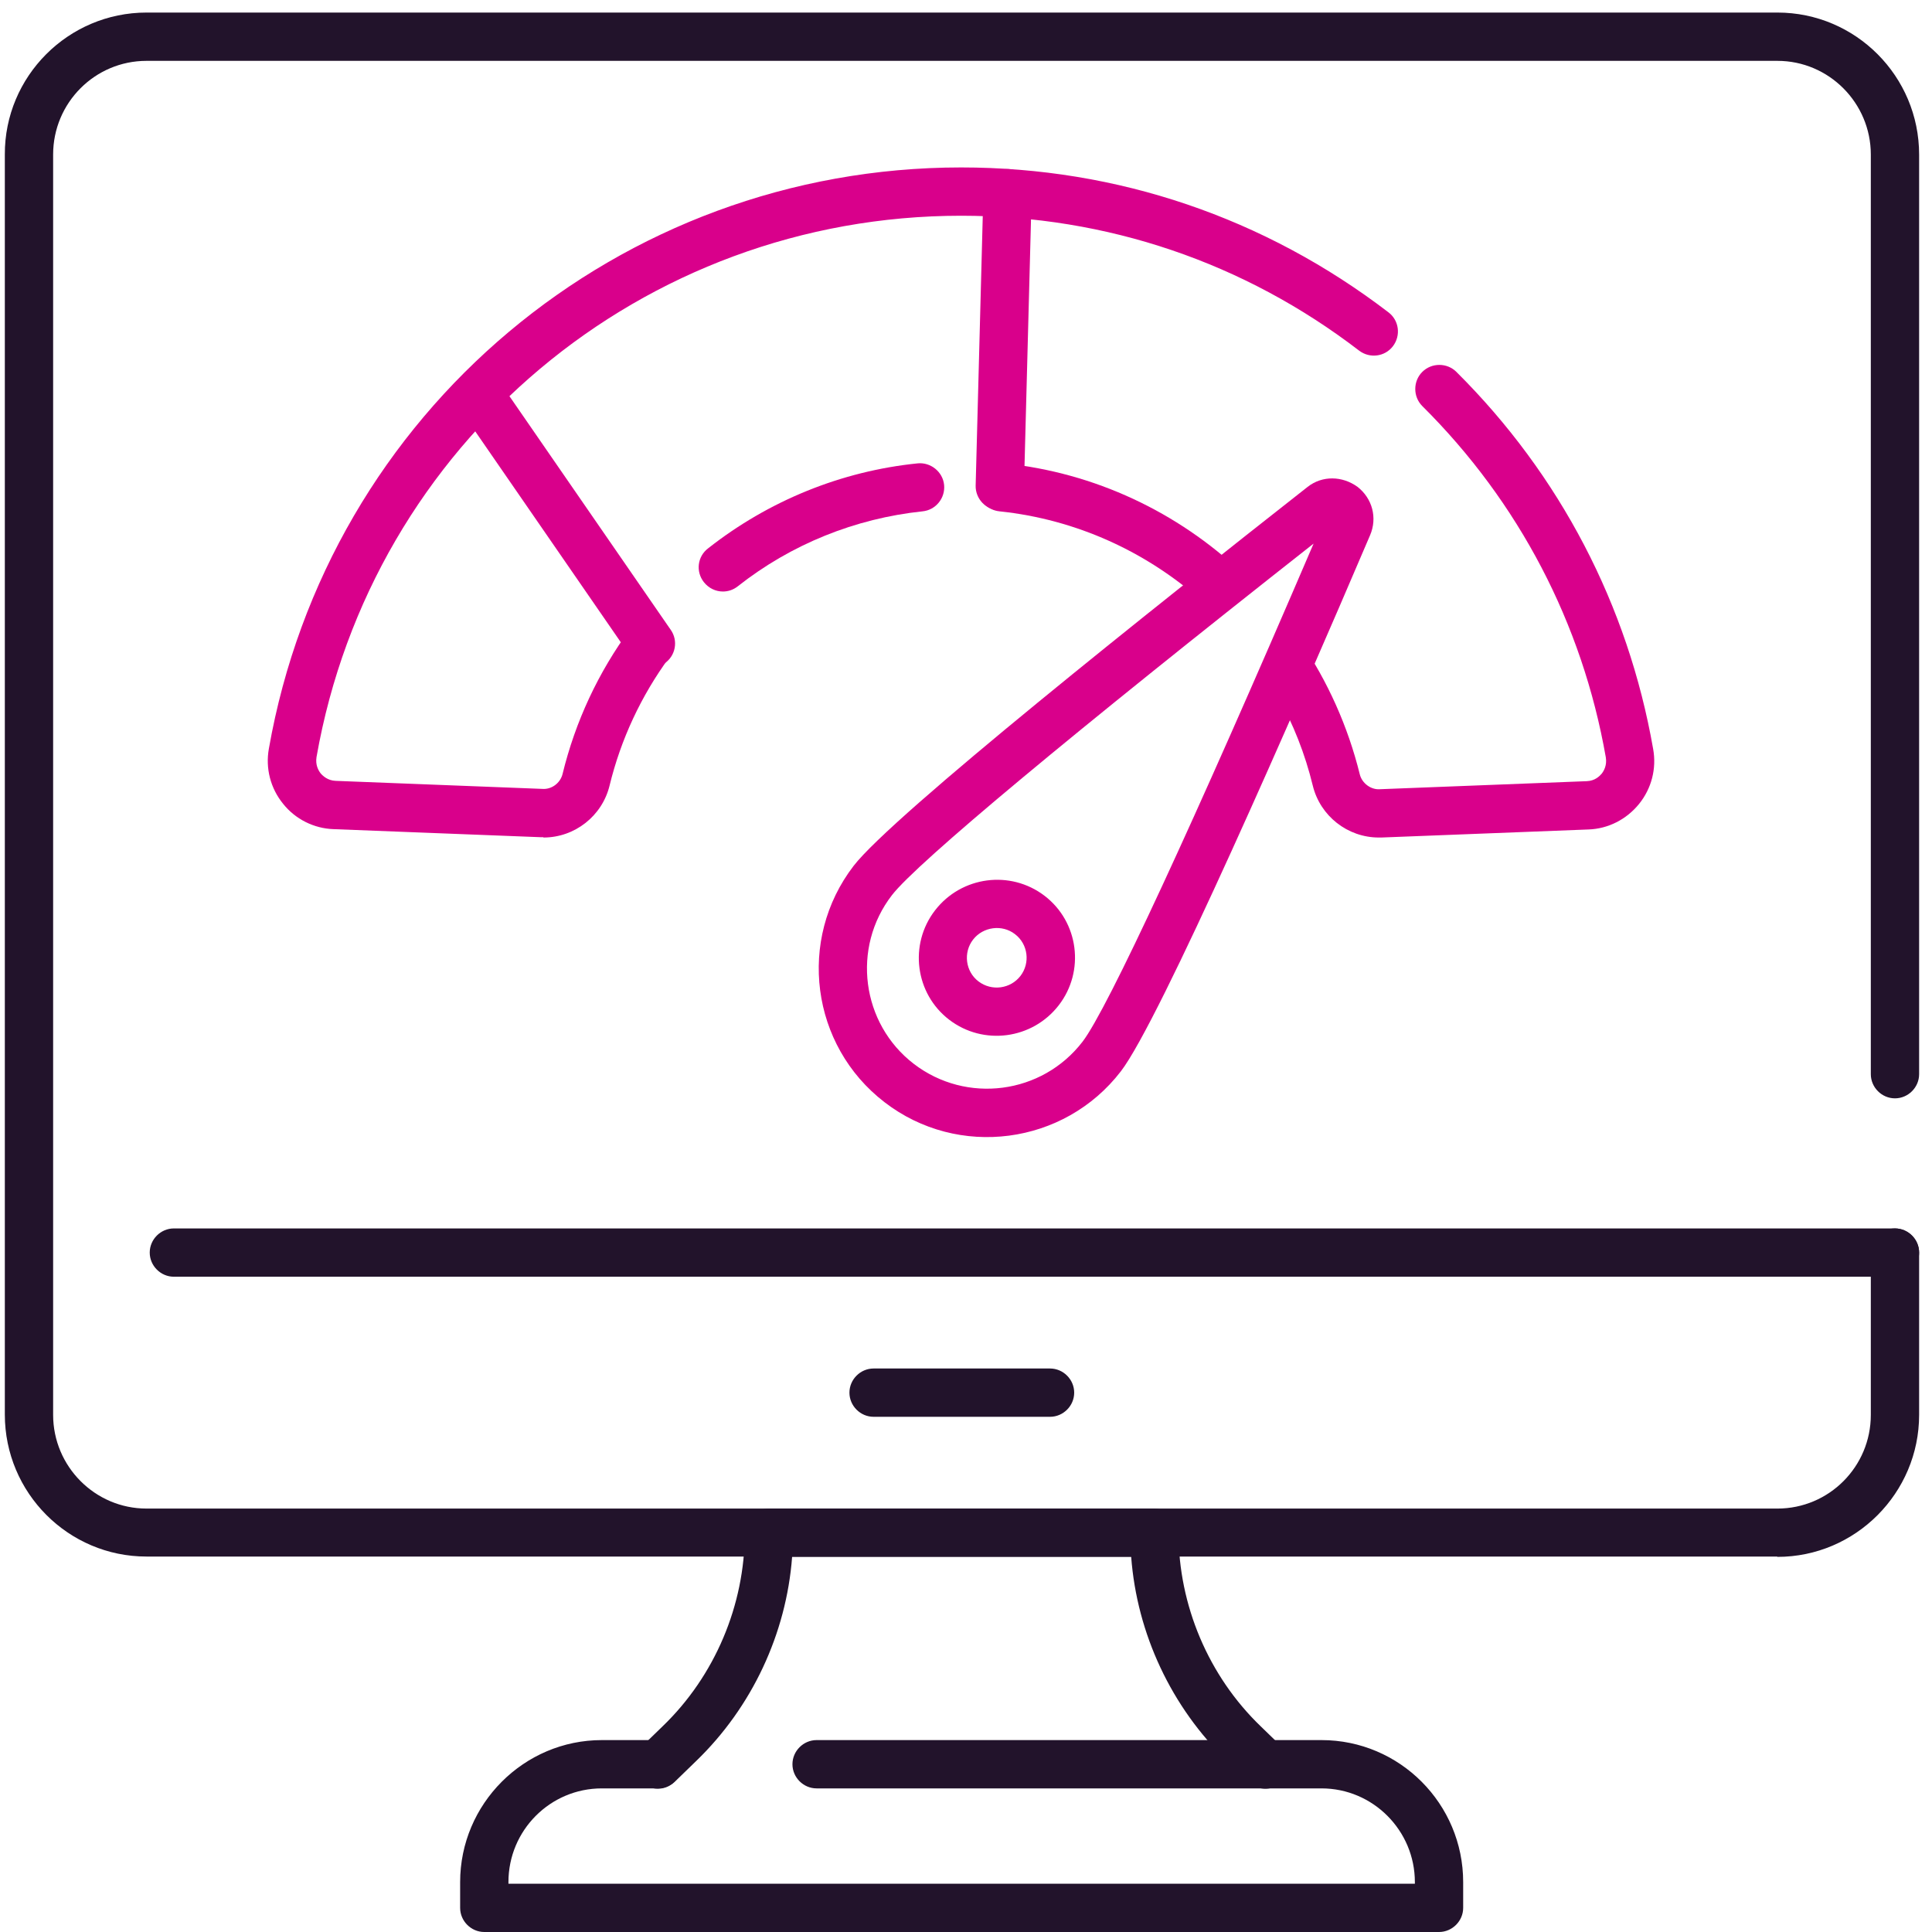
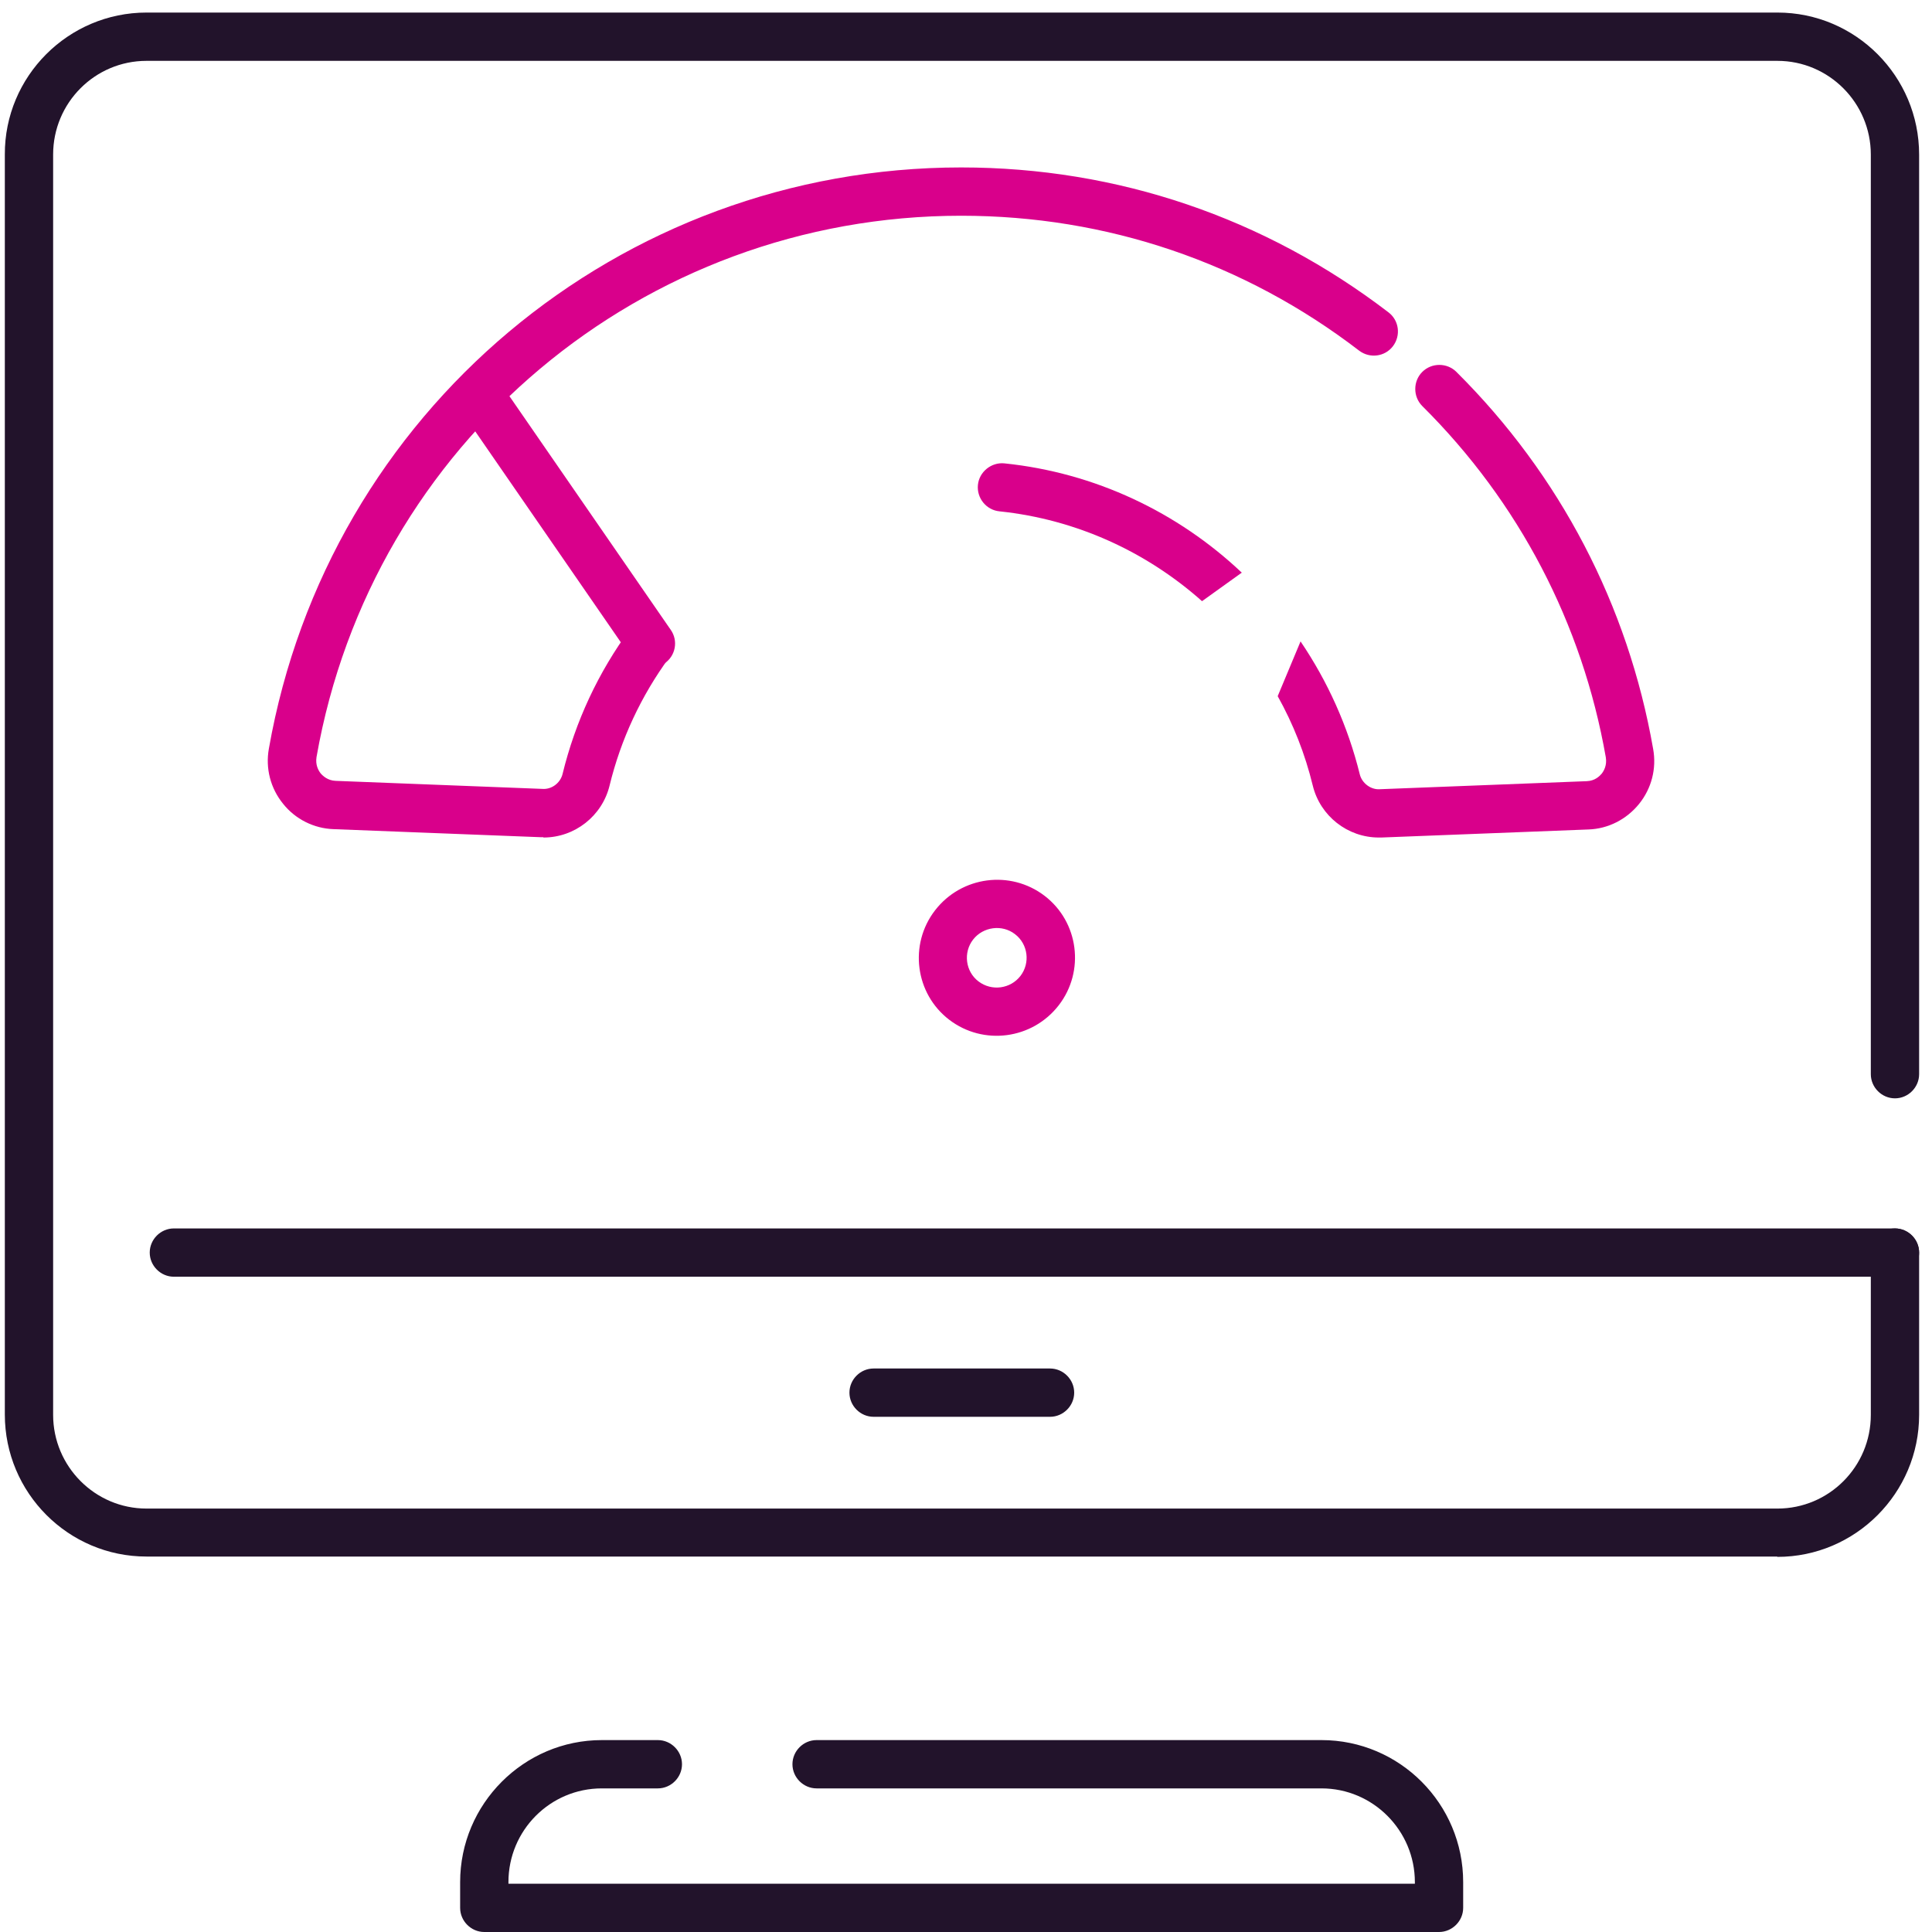
<svg xmlns="http://www.w3.org/2000/svg" id="TEXTS" viewBox="0 0 60 60">
  <defs>
    <style>
      .cls-1 {
        fill: #22132b;
      }

      .cls-1, .cls-2 {
        stroke-width: 0px;
      }

      .cls-2 {
        fill: #d9008b;
      }
    </style>
  </defs>
  <g>
    <path class="cls-1" d="m55.19,48.34H4.55c-2.43,0-4.4-1.98-4.4-4.41V4.8C.14,2.37,2.12.39,4.55.39h50.65c2.43,0,4.4,1.98,4.4,4.41v28.56c0,.41-.34.75-.75.75s-.75-.34-.75-.75V4.8c0-1.6-1.3-2.91-2.9-2.91H4.55c-1.6,0-2.9,1.3-2.9,2.91v39.14c0,1.6,1.3,2.91,2.9,2.91h50.65c1.6,0,2.9-1.3,2.9-2.91v-5.04c0-.41.34-.75.75-.75s.75.34.75.75v5.04c0,2.43-1.98,4.41-4.4,4.41Z" />
-     <path class="cls-1" d="m20.43,55.55c-.2,0-.39-.08-.54-.23-.29-.3-.28-.77.02-1.06l.67-.65c1.62-1.56,2.55-3.76,2.55-6.01,0-.41.34-.75.75-.75h11.97c.41,0,.75.34.75.75,0,2.25.93,4.45,2.55,6.01l.67.65c.3.29.31.76.02,1.06-.29.3-.76.31-1.06.02l-.67-.65c-1.73-1.67-2.8-3.95-2.98-6.34h-10.53c-.18,2.39-1.25,4.67-2.98,6.34l-.67.65c-.15.14-.33.21-.52.21Z" />
    <path class="cls-1" d="m44.69,60H15.04c-.41,0-.75-.34-.75-.75v-.8c0-2.43,1.98-4.41,4.4-4.41h1.74c.41,0,.75.34.75.75s-.34.75-.75.75h-1.74c-1.6,0-2.9,1.3-2.9,2.91v.05h28.15v-.05c0-1.6-1.3-2.91-2.9-2.91h-15.68c-.41,0-.75-.34-.75-.75s.34-.75.75-.75h15.68c2.43,0,4.4,1.98,4.4,4.41v.8c0,.41-.34.75-.75.75Z" />
    <path class="cls-1" d="m32.61,44h-5.48c-.41,0-.75-.34-.75-.75s.34-.75.75-.75h5.48c.41,0,.75.34.75.75s-.34.75-.75.75Z" />
    <path class="cls-1" d="m58.84,39.65H5.4c-.41,0-.75-.34-.75-.75s.34-.75.75-.75h53.45c.41,0,.75.34.75.75s-.34.75-.75.75Z" />
  </g>
  <g>
-     <path class="cls-2" d="m22.45,18.37c-.22,0-.44-.1-.59-.29-.26-.33-.2-.8.13-1.05,1.88-1.48,4.14-2.4,6.51-2.64.4-.04.78.26.82.67.04.41-.26.78-.67.82-2.09.22-4.08,1.02-5.74,2.33-.14.11-.3.16-.46.16Z" />
    <path class="cls-2" d="m16.87,26s-.05,0-.08,0l-6.43-.25c-.61-.02-1.19-.31-1.57-.79-.39-.48-.55-1.1-.44-1.71,1.84-10.46,10.88-18.05,21.5-18.05,4.85,0,9.43,1.56,13.27,4.5.33.25.39.72.14,1.05-.25.33-.72.39-1.05.14-3.57-2.74-7.84-4.19-12.36-4.19-9.89,0-18.31,7.07-20.02,16.81-.04.25.06.42.13.51.07.08.22.22.46.23l6.43.25c.28.02.55-.18.62-.46.4-1.64,1.11-3.16,2.11-4.52.25-.33.71-.41,1.05-.16.33.25.41.71.16,1.05-.88,1.2-1.51,2.55-1.86,3.99-.23.94-1.08,1.61-2.05,1.61Z" />
-     <path class="cls-2" d="m27.47,34.23c-2.29-1.76-2.72-5.05-.96-7.34,1.2-1.56,9.35-8.04,14.1-11.77.46-.36,1.08-.34,1.55,0,.46.36.62.96.39,1.5-2.37,5.55-6.54,15.09-7.74,16.65-1.76,2.29-5.06,2.72-7.34.96Zm13.34-17.36c-7.46,5.87-12.34,9.93-13.11,10.93-1.26,1.63-.95,3.99.68,5.24s3.98.95,5.24-.69c.77-1,3.44-6.76,7.18-15.48Z" />
    <path class="cls-2" d="m20.22,20.73c-.24,0-.47-.11-.62-.32l-5.17-7.49c-.24-.34-.15-.81.19-1.04.34-.24.81-.15,1.04.19l5.17,7.49c.24.34.15.81-.19,1.04-.13.09-.28.13-.42.13Z" />
-     <path class="cls-2" d="m31.46,15.73c-.12.08-.27.13-.43.12-.41-.01-.74-.36-.73-.77l.24-9.1c.01-.41.35-.74.77-.73.41.01.74.36.73.77l-.24,9.1c0,.26-.14.48-.34.61Z" />
    <path class="cls-2" d="m29.48,31.67c-1.06-.81-1.26-2.34-.44-3.4s2.34-1.26,3.4-.45,1.26,2.34.44,3.4-2.34,1.26-3.4.45Zm2.04-2.66c-.4-.31-.99-.23-1.3.17s-.24.99.17,1.3.99.23,1.3-.17.24-.99-.17-1.3Z" />
    <g>
      <path class="cls-2" d="m51.34,23.26c-.78-4.46-2.89-8.51-6.11-11.71-.29-.29-.77-.29-1.06,0-.29.29-.29.77,0,1.06,3,2.98,4.97,6.75,5.7,10.91.04.25-.06.42-.13.51-.07.08-.21.22-.46.23l-6.43.25c-.27.02-.55-.18-.62-.46-.37-1.5-1-2.89-1.84-4.13l-.71,1.7c.48.86.85,1.79,1.09,2.78.23.94,1.08,1.61,2.05,1.61.03,0,.05,0,.08,0l6.43-.25c.61-.02,1.18-.31,1.57-.79.39-.48.55-1.1.44-1.71Z" />
      <path class="cls-2" d="m38.56,17.78c-1.98-1.87-4.55-3.1-7.37-3.39-.4-.04-.78.26-.82.67-.04.41.26.78.67.82,2.39.25,4.57,1.26,6.29,2.79l1.24-.89Z" />
    </g>
  </g>
</svg>